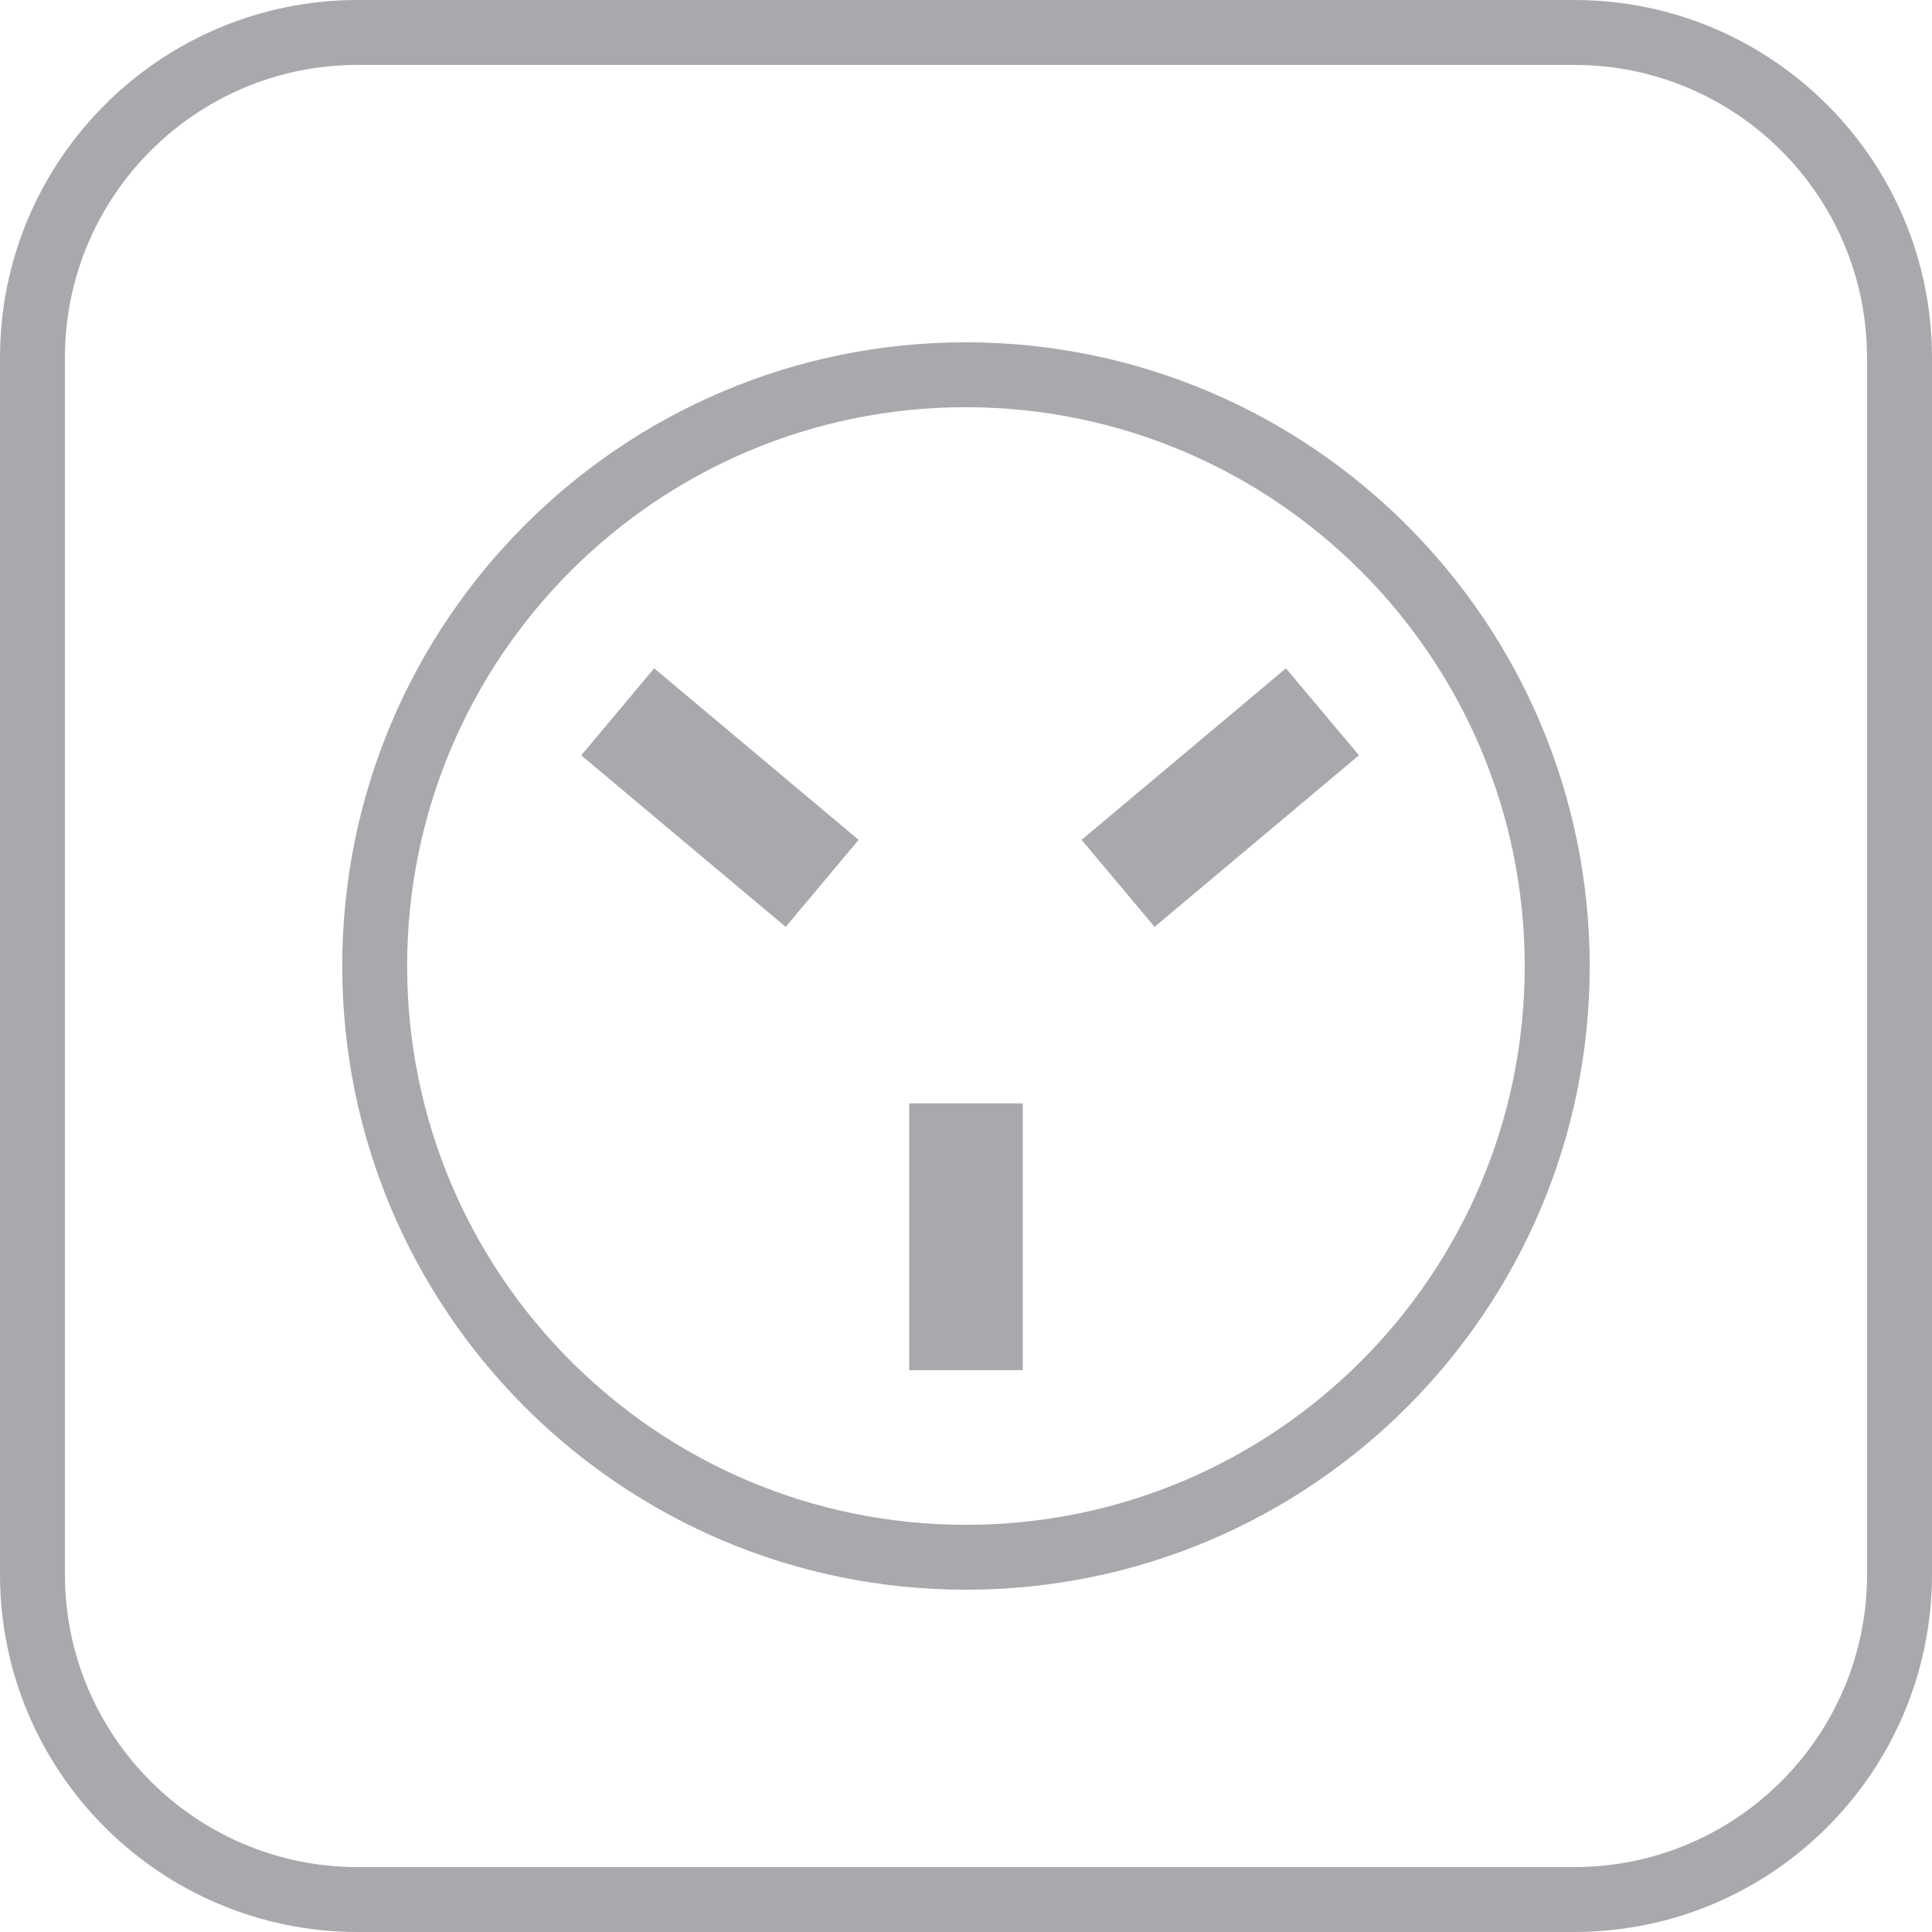
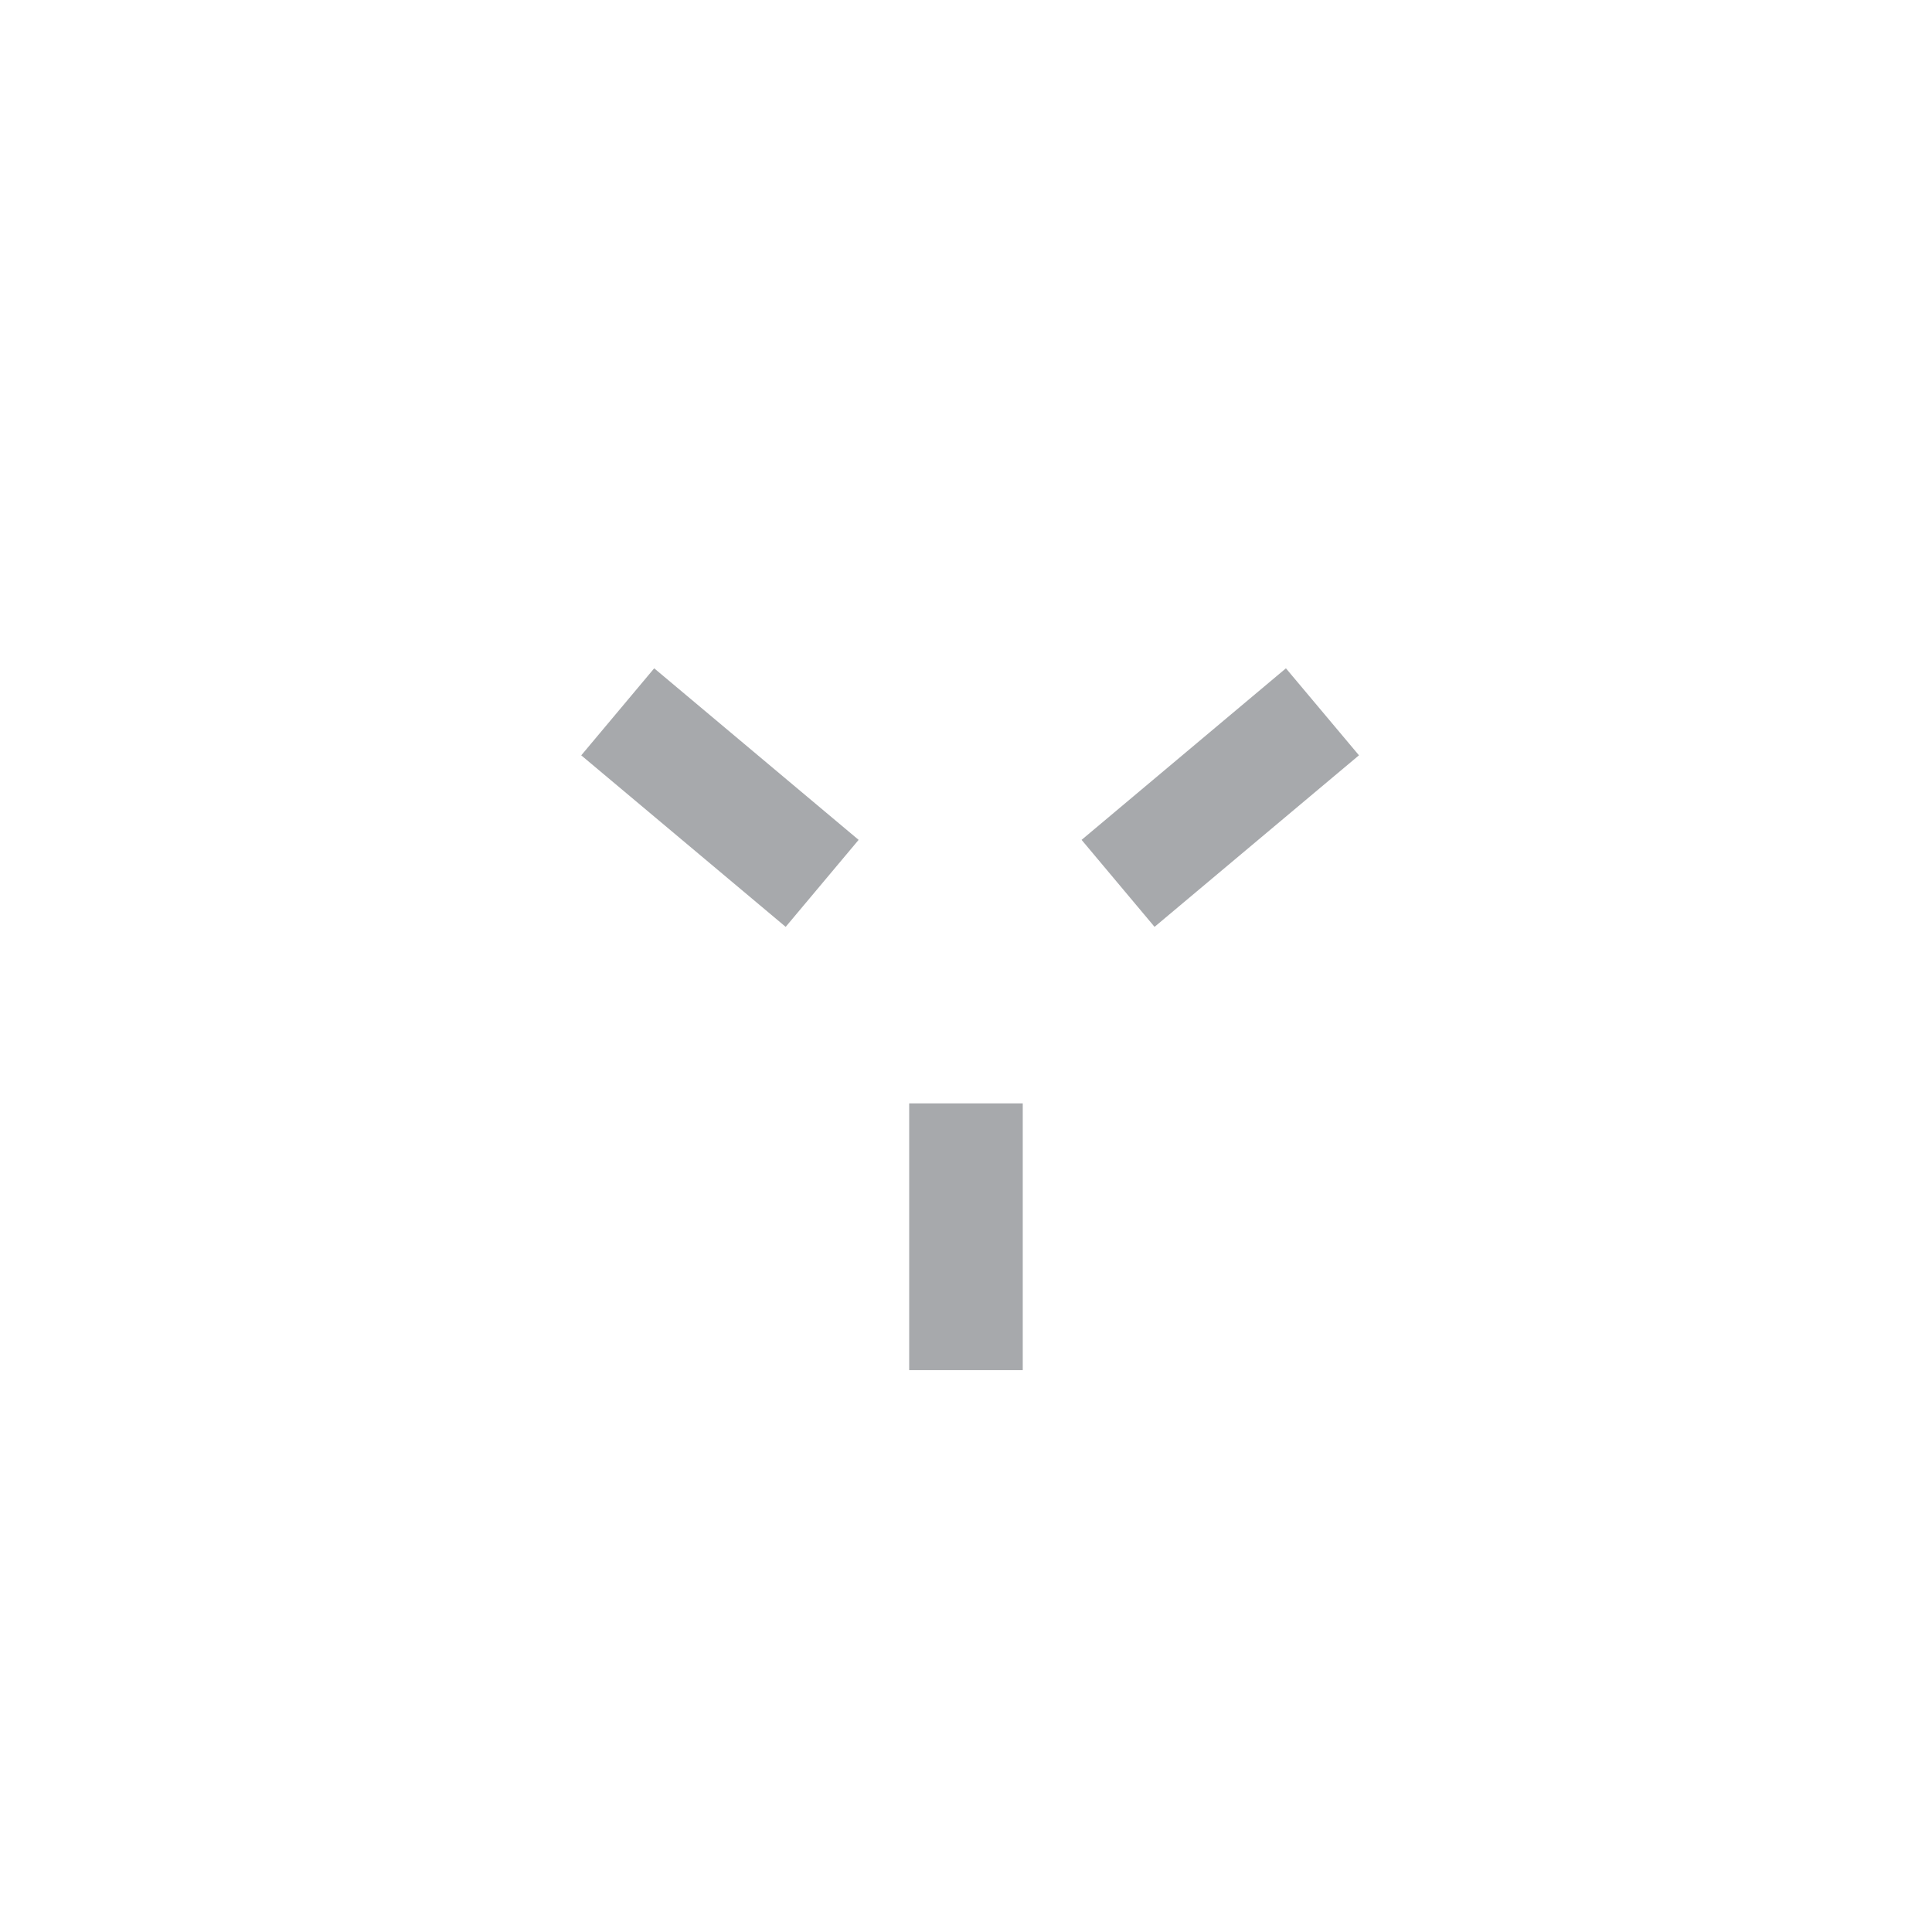
<svg xmlns="http://www.w3.org/2000/svg" version="1.1" id="Layer_1" x="0px" y="0px" width="200px" height="200px" viewBox="0 0 200 200" enable-background="new 0 0 200 200">
  <g id="Group_6601" transform="translate(243.785 194.537)">
    <rect id="Rectangle_17666" x="-149.667" y="-80.316" fill="#A7A9AC" width="11.757" height="27.617" />
    <polygon id="Rectangle_17667" fill="#A7A9AC" points="-131.819,-107.594 -110.666,-125.353 -103.105,-116.348 -124.266,-98.589" />
    <polygon id="Rectangle_17668" fill="#A7A9AC" points="-183.615,-116.344 -176.063,-125.353 -154.9,-107.594 -162.452,-98.589" />
-     <path id="Path_14371" fill="#A7A9AC" d="M-80.789-194.537h-125.996c-20.426,0.025-36.979,16.578-37,37v126&#13;&#10;  c0.021,20.422,16.574,36.975,37,37h125.996c20.43-0.025,36.979-16.578,37.004-37v-126&#13;&#10;  C-43.81-177.963-60.359-194.516-80.789-194.537z M-50.505-157.537v126c-0.017,16.714-13.566,30.259-30.284,30.28h-125.996&#13;&#10;  c-16.714-0.021-30.264-13.566-30.28-30.28v-126c0.017-16.714,13.566-30.26,30.28-30.281h125.996&#13;&#10;  c16.718,0.021,30.259,13.566,30.275,30.281H-50.505z" />
-     <path id="Path_14372" fill="#A7A9AC" d="M-143.788-159.104c-35.664,0-64.568,28.909-64.568,64.567s28.904,64.567,64.568,64.567&#13;&#10;  c35.663,0,64.571-28.905,64.571-64.567l0,0C-79.261-130.178-108.143-159.066-143.788-159.104z M-85.946-94.537&#13;&#10;  c0,31.95-25.893,57.848-57.842,57.848c-31.952,0-57.849-25.897-57.849-57.848s25.897-57.847,57.849-57.847l0,0&#13;&#10;  C-111.855-152.35-85.979-126.47-85.946-94.537z" />
  </g>
</svg>